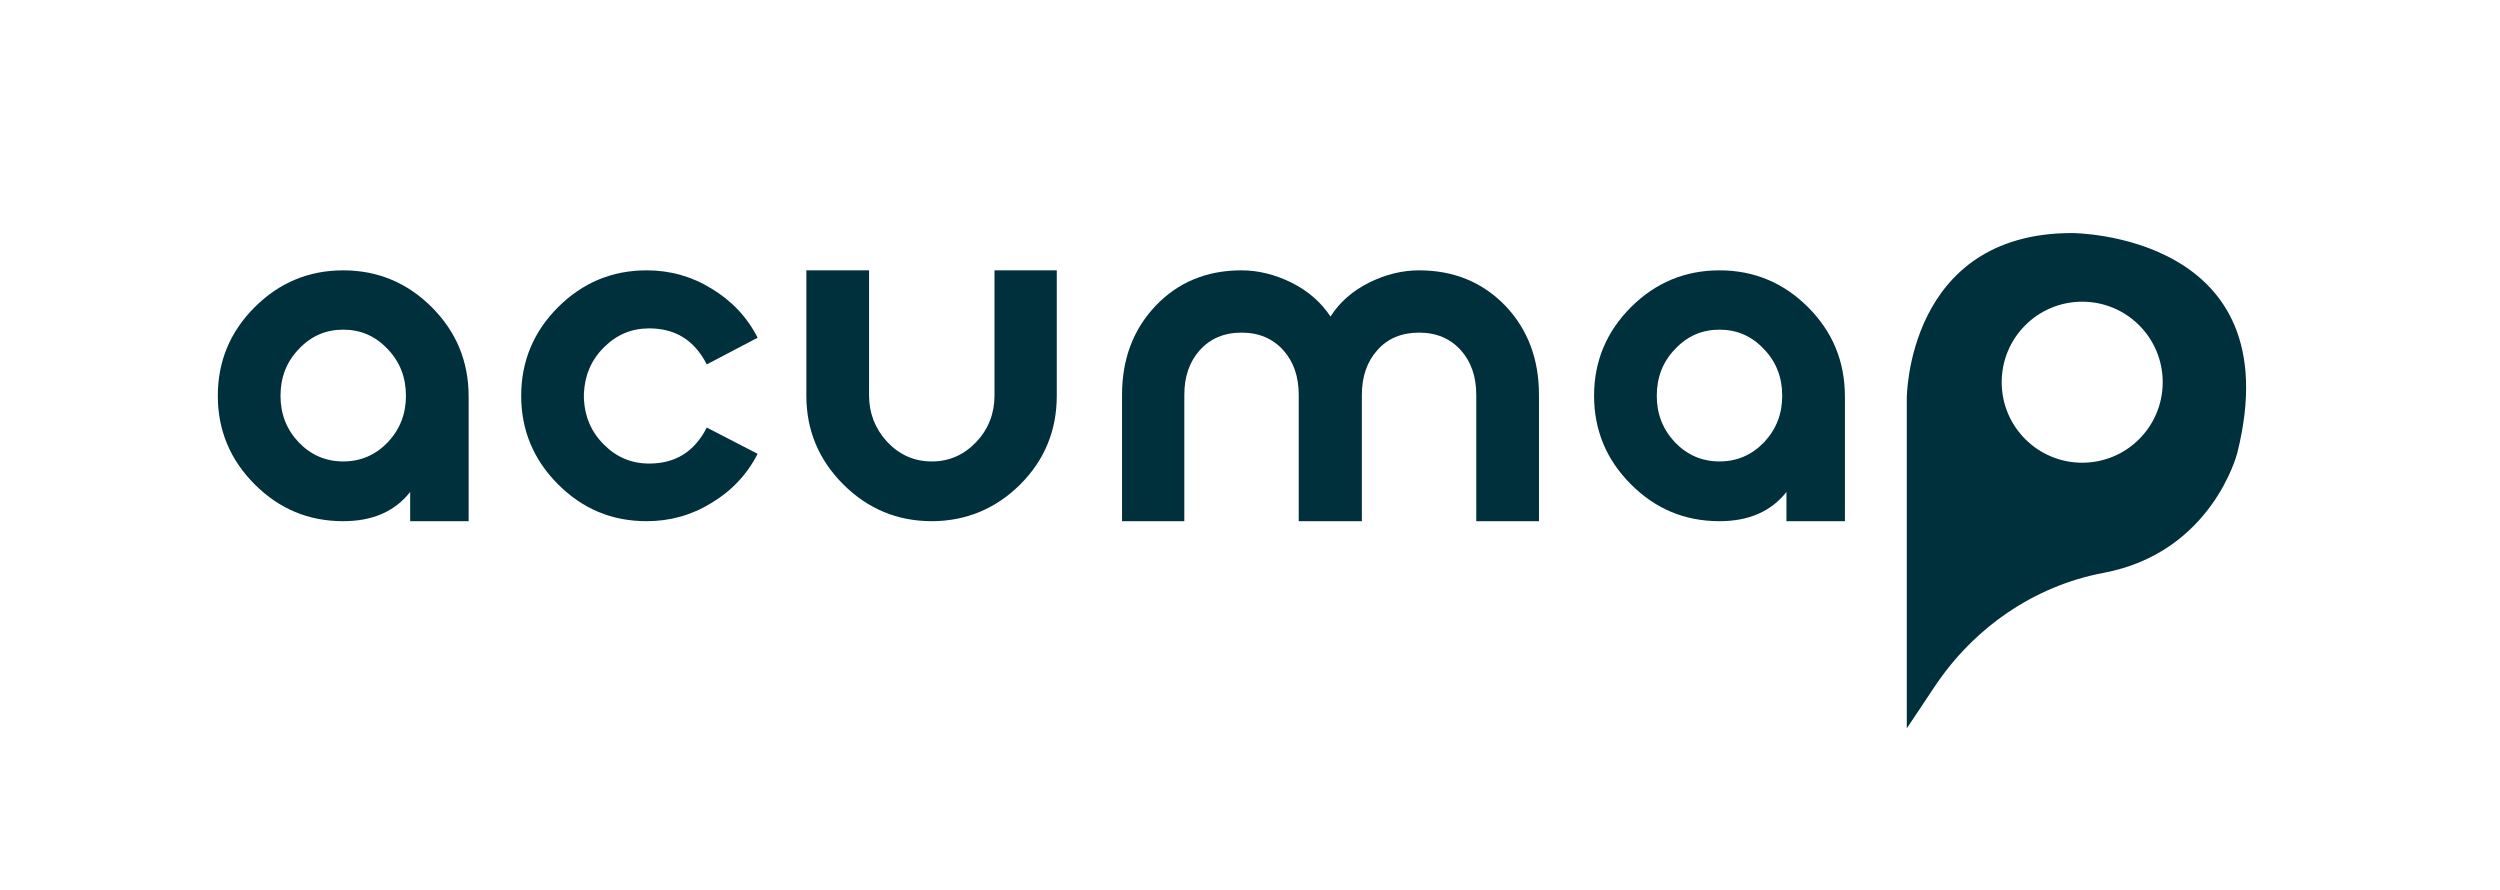
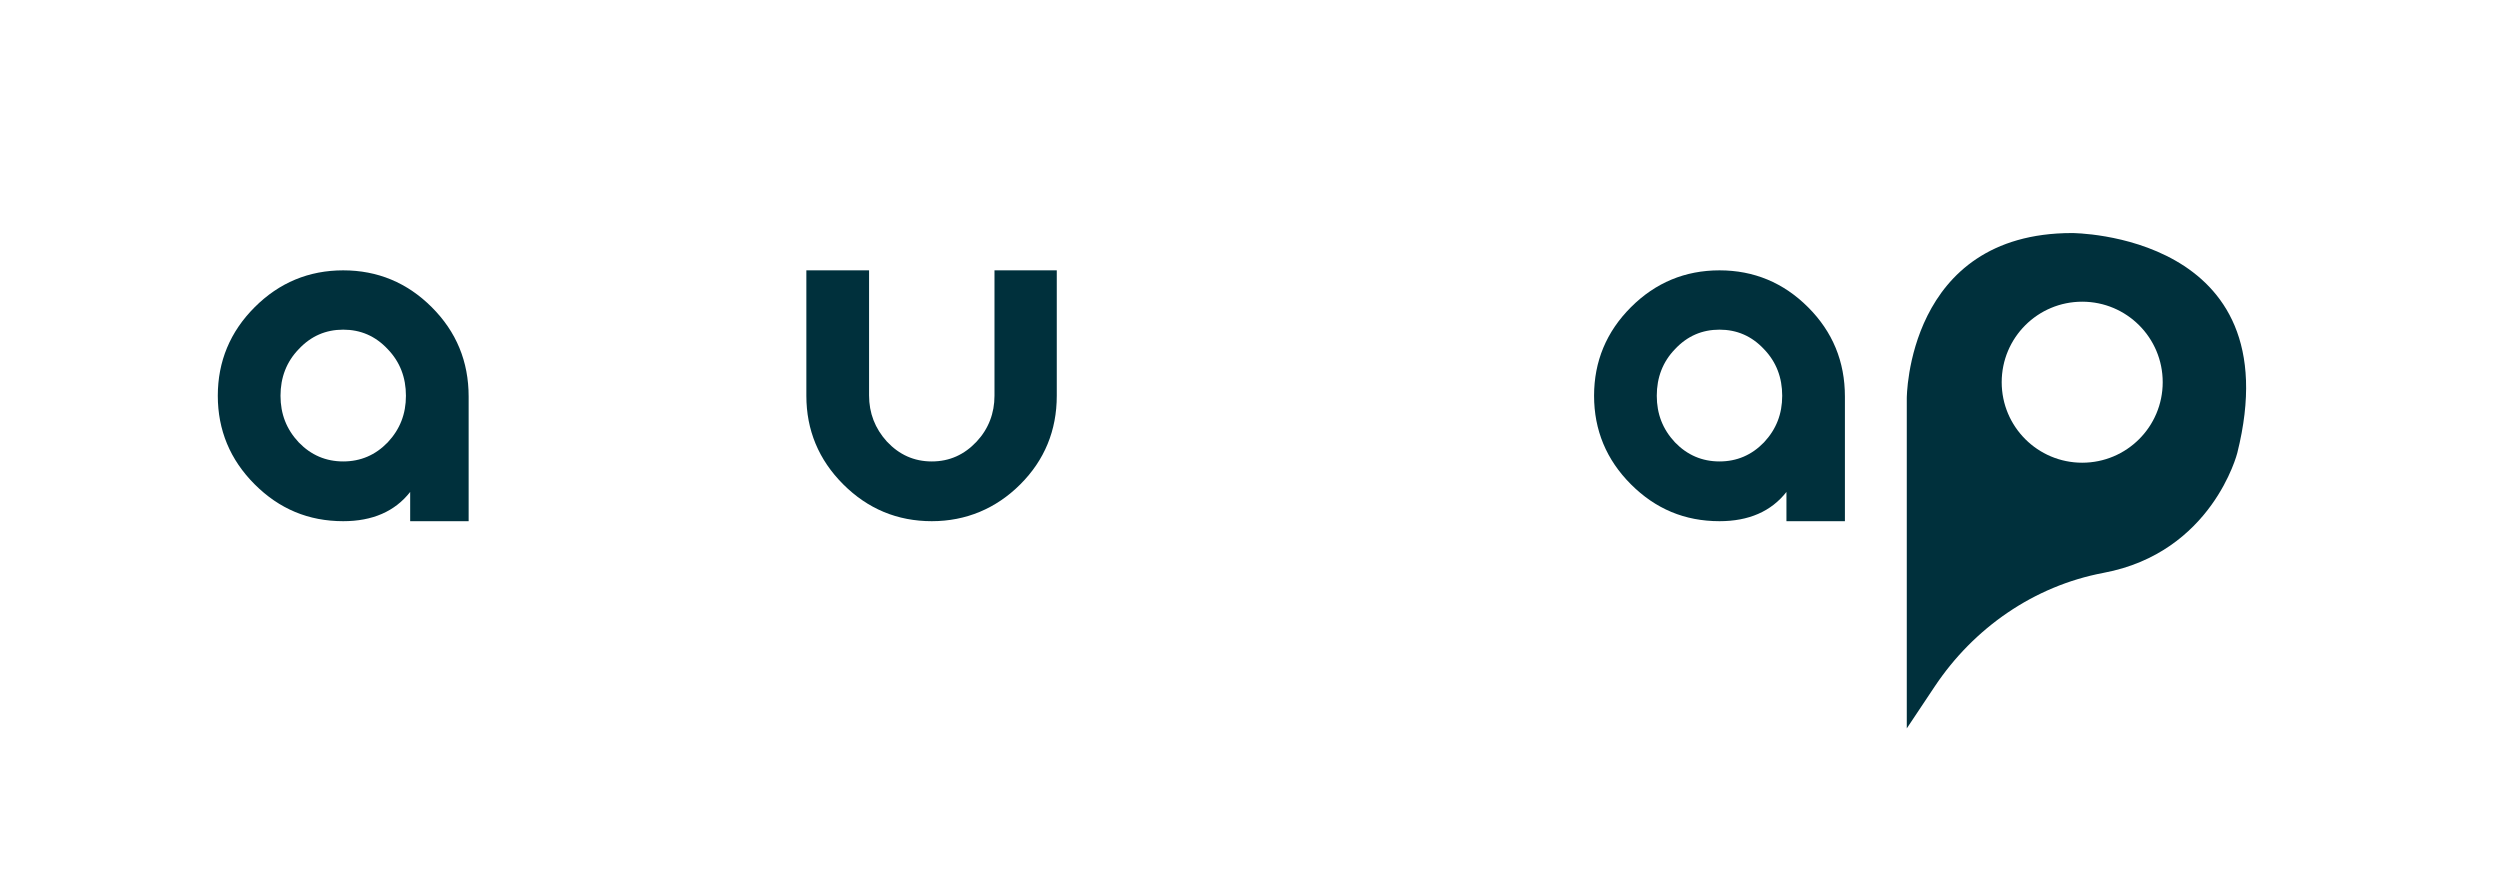
<svg xmlns="http://www.w3.org/2000/svg" id="a" viewBox="0 0 59 21">
  <defs>
    <style>.b{fill:#00303c;}</style>
  </defs>
  <g>
    <path class="b" d="M10.19,7.25c.58,.58,.87,1.28,.87,2.11v2.94h-1.38v-.69c-.36,.46-.89,.69-1.58,.69-.82,0-1.51-.29-2.09-.87s-.87-1.28-.87-2.09,.29-1.51,.87-2.09c.58-.58,1.28-.87,2.09-.87s1.51,.29,2.09,.87Zm-2.09,.53c-.41,0-.76,.15-1.05,.46-.29,.3-.43,.67-.43,1.1s.14,.79,.43,1.1c.29,.3,.64,.45,1.05,.45s.76-.15,1.05-.45c.29-.31,.43-.67,.43-1.1s-.14-.8-.43-1.1c-.29-.31-.64-.46-1.05-.46Z" />
-     <path class="b" d="M16.79,11.87c-.47,.29-.98,.43-1.53,.43-.82,0-1.51-.29-2.09-.87-.58-.58-.87-1.28-.87-2.09s.29-1.51,.87-2.09,1.28-.87,2.09-.87c.55,0,1.06,.14,1.53,.43,.48,.29,.84,.67,1.09,1.16l-1.2,.63c-.29-.57-.74-.85-1.36-.85-.42,0-.77,.15-1.07,.45s-.45,.66-.47,1.09v.12c.02,.42,.17,.78,.47,1.08,.3,.3,.65,.45,1.07,.45,.62,0,1.07-.28,1.36-.85l1.2,.62c-.25,.49-.62,.88-1.09,1.16Z" />
    <path class="b" d="M20.51,6.38v2.95c0,.42,.14,.78,.42,1.09,.29,.31,.64,.47,1.06,.47s.77-.16,1.06-.47c.28-.3,.42-.67,.42-1.08v-2.96h1.47v2.96c0,.82-.29,1.52-.86,2.09s-1.28,.87-2.09,.87-1.51-.29-2.09-.87c-.58-.58-.87-1.28-.87-2.09v-2.96h1.48Z" />
-     <path class="b" d="M30.65,12.3v-2.98c0-.43-.12-.78-.36-1.05-.25-.28-.58-.42-.99-.42s-.74,.14-.99,.42c-.24,.27-.36,.62-.36,1.05v2.98h-1.47v-2.98c0-.84,.26-1.54,.79-2.1,.53-.56,1.21-.84,2.03-.84,.4,0,.79,.1,1.18,.29,.4,.2,.7,.47,.92,.8,.21-.33,.51-.6,.91-.8,.38-.19,.78-.29,1.18-.29,.82,0,1.5,.28,2.04,.84,.53,.56,.79,1.26,.79,2.1v2.98h-1.48v-2.98c0-.43-.12-.78-.36-1.05-.25-.28-.58-.42-.99-.42s-.75,.14-.99,.42c-.24,.27-.36,.62-.36,1.05v2.98h-1.48Z" />
    <path class="b" d="M42.67,7.25c.58,.58,.87,1.28,.87,2.11v2.94h-1.38v-.69c-.36,.46-.89,.69-1.58,.69-.82,0-1.51-.29-2.09-.87s-.87-1.28-.87-2.09,.29-1.51,.87-2.09c.58-.58,1.28-.87,2.09-.87s1.51,.29,2.09,.87Zm-2.09,.53c-.41,0-.76,.15-1.05,.46-.29,.3-.43,.67-.43,1.1s.14,.79,.43,1.1c.29,.3,.64,.45,1.05,.45s.76-.15,1.05-.45c.29-.31,.43-.67,.43-1.1s-.14-.8-.43-1.1c-.29-.31-.64-.46-1.05-.46Z" />
  </g>
  <path class="b" d="M48.9,5.5c-3.9,0-3.9,3.9-3.9,3.9v7.79l.66-.99c.92-1.38,2.34-2.37,3.98-2.68,2.57-.48,3.16-2.83,3.16-2.83,1.3-5.19-3.9-5.19-3.9-5.19Zm.24,5.42c-1.05,0-1.9-.85-1.9-1.9s.85-1.9,1.9-1.9,1.9,.85,1.9,1.9-.85,1.9-1.9,1.9Z" />
</svg>